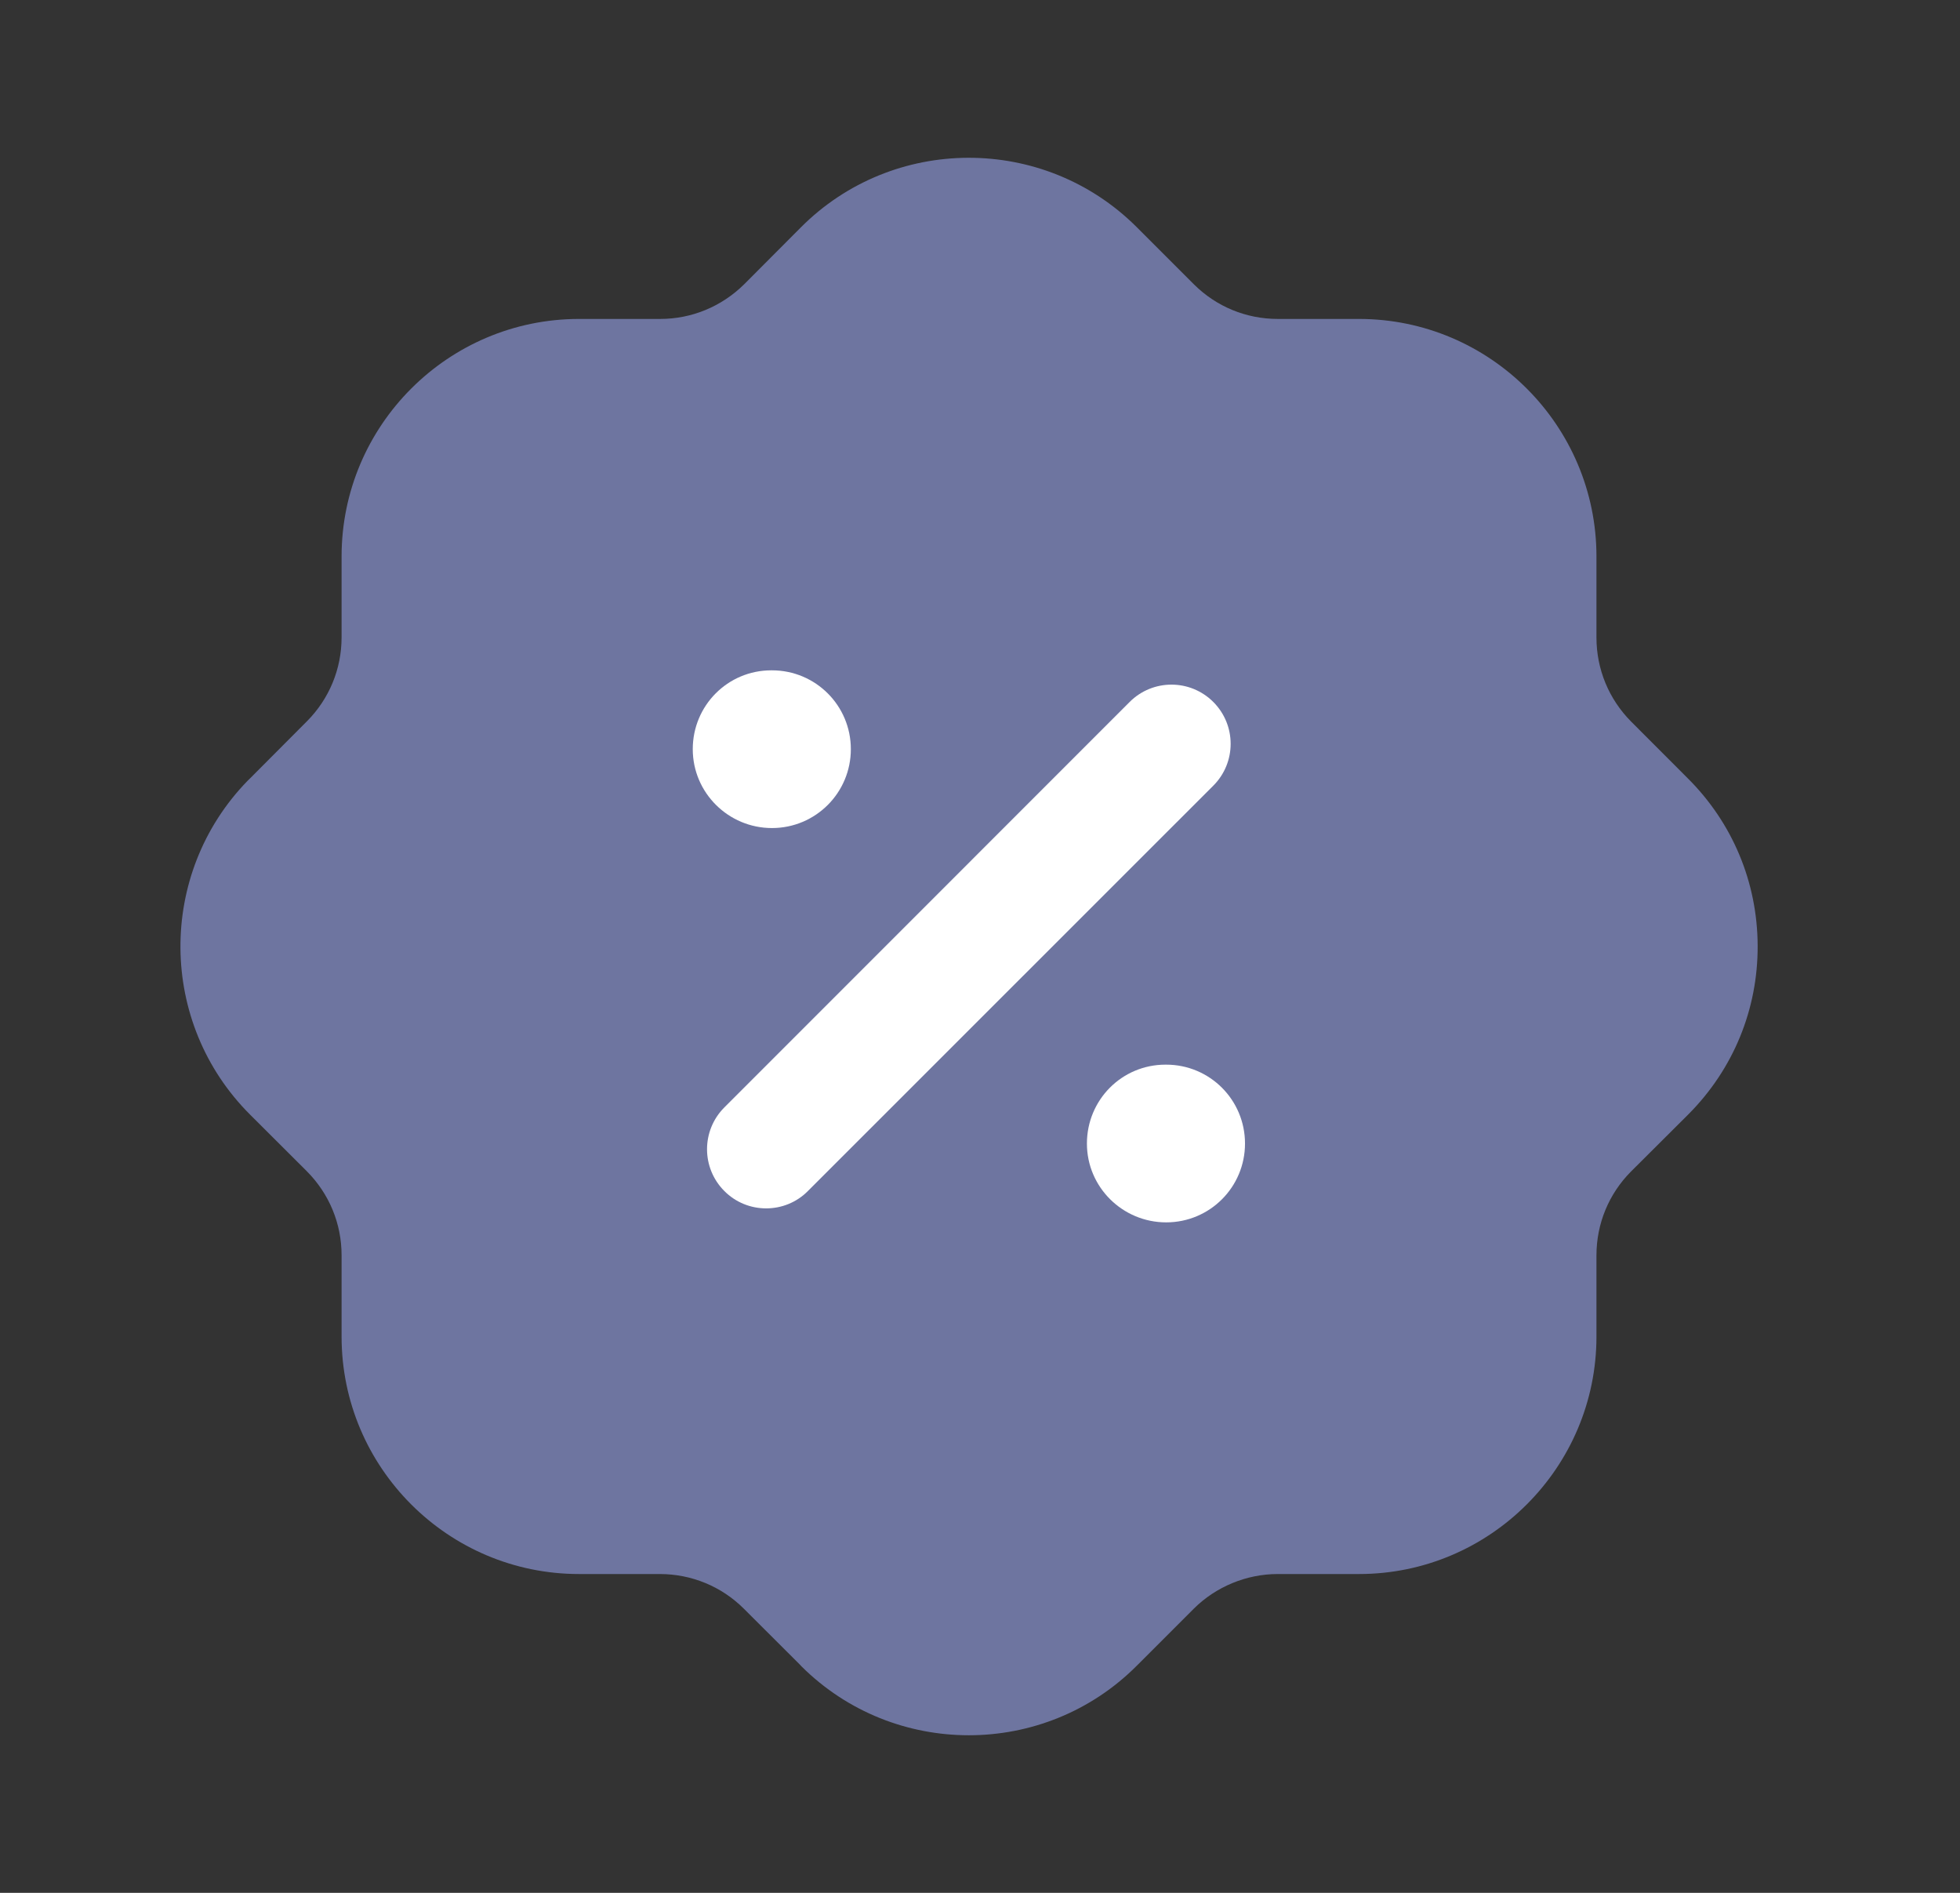
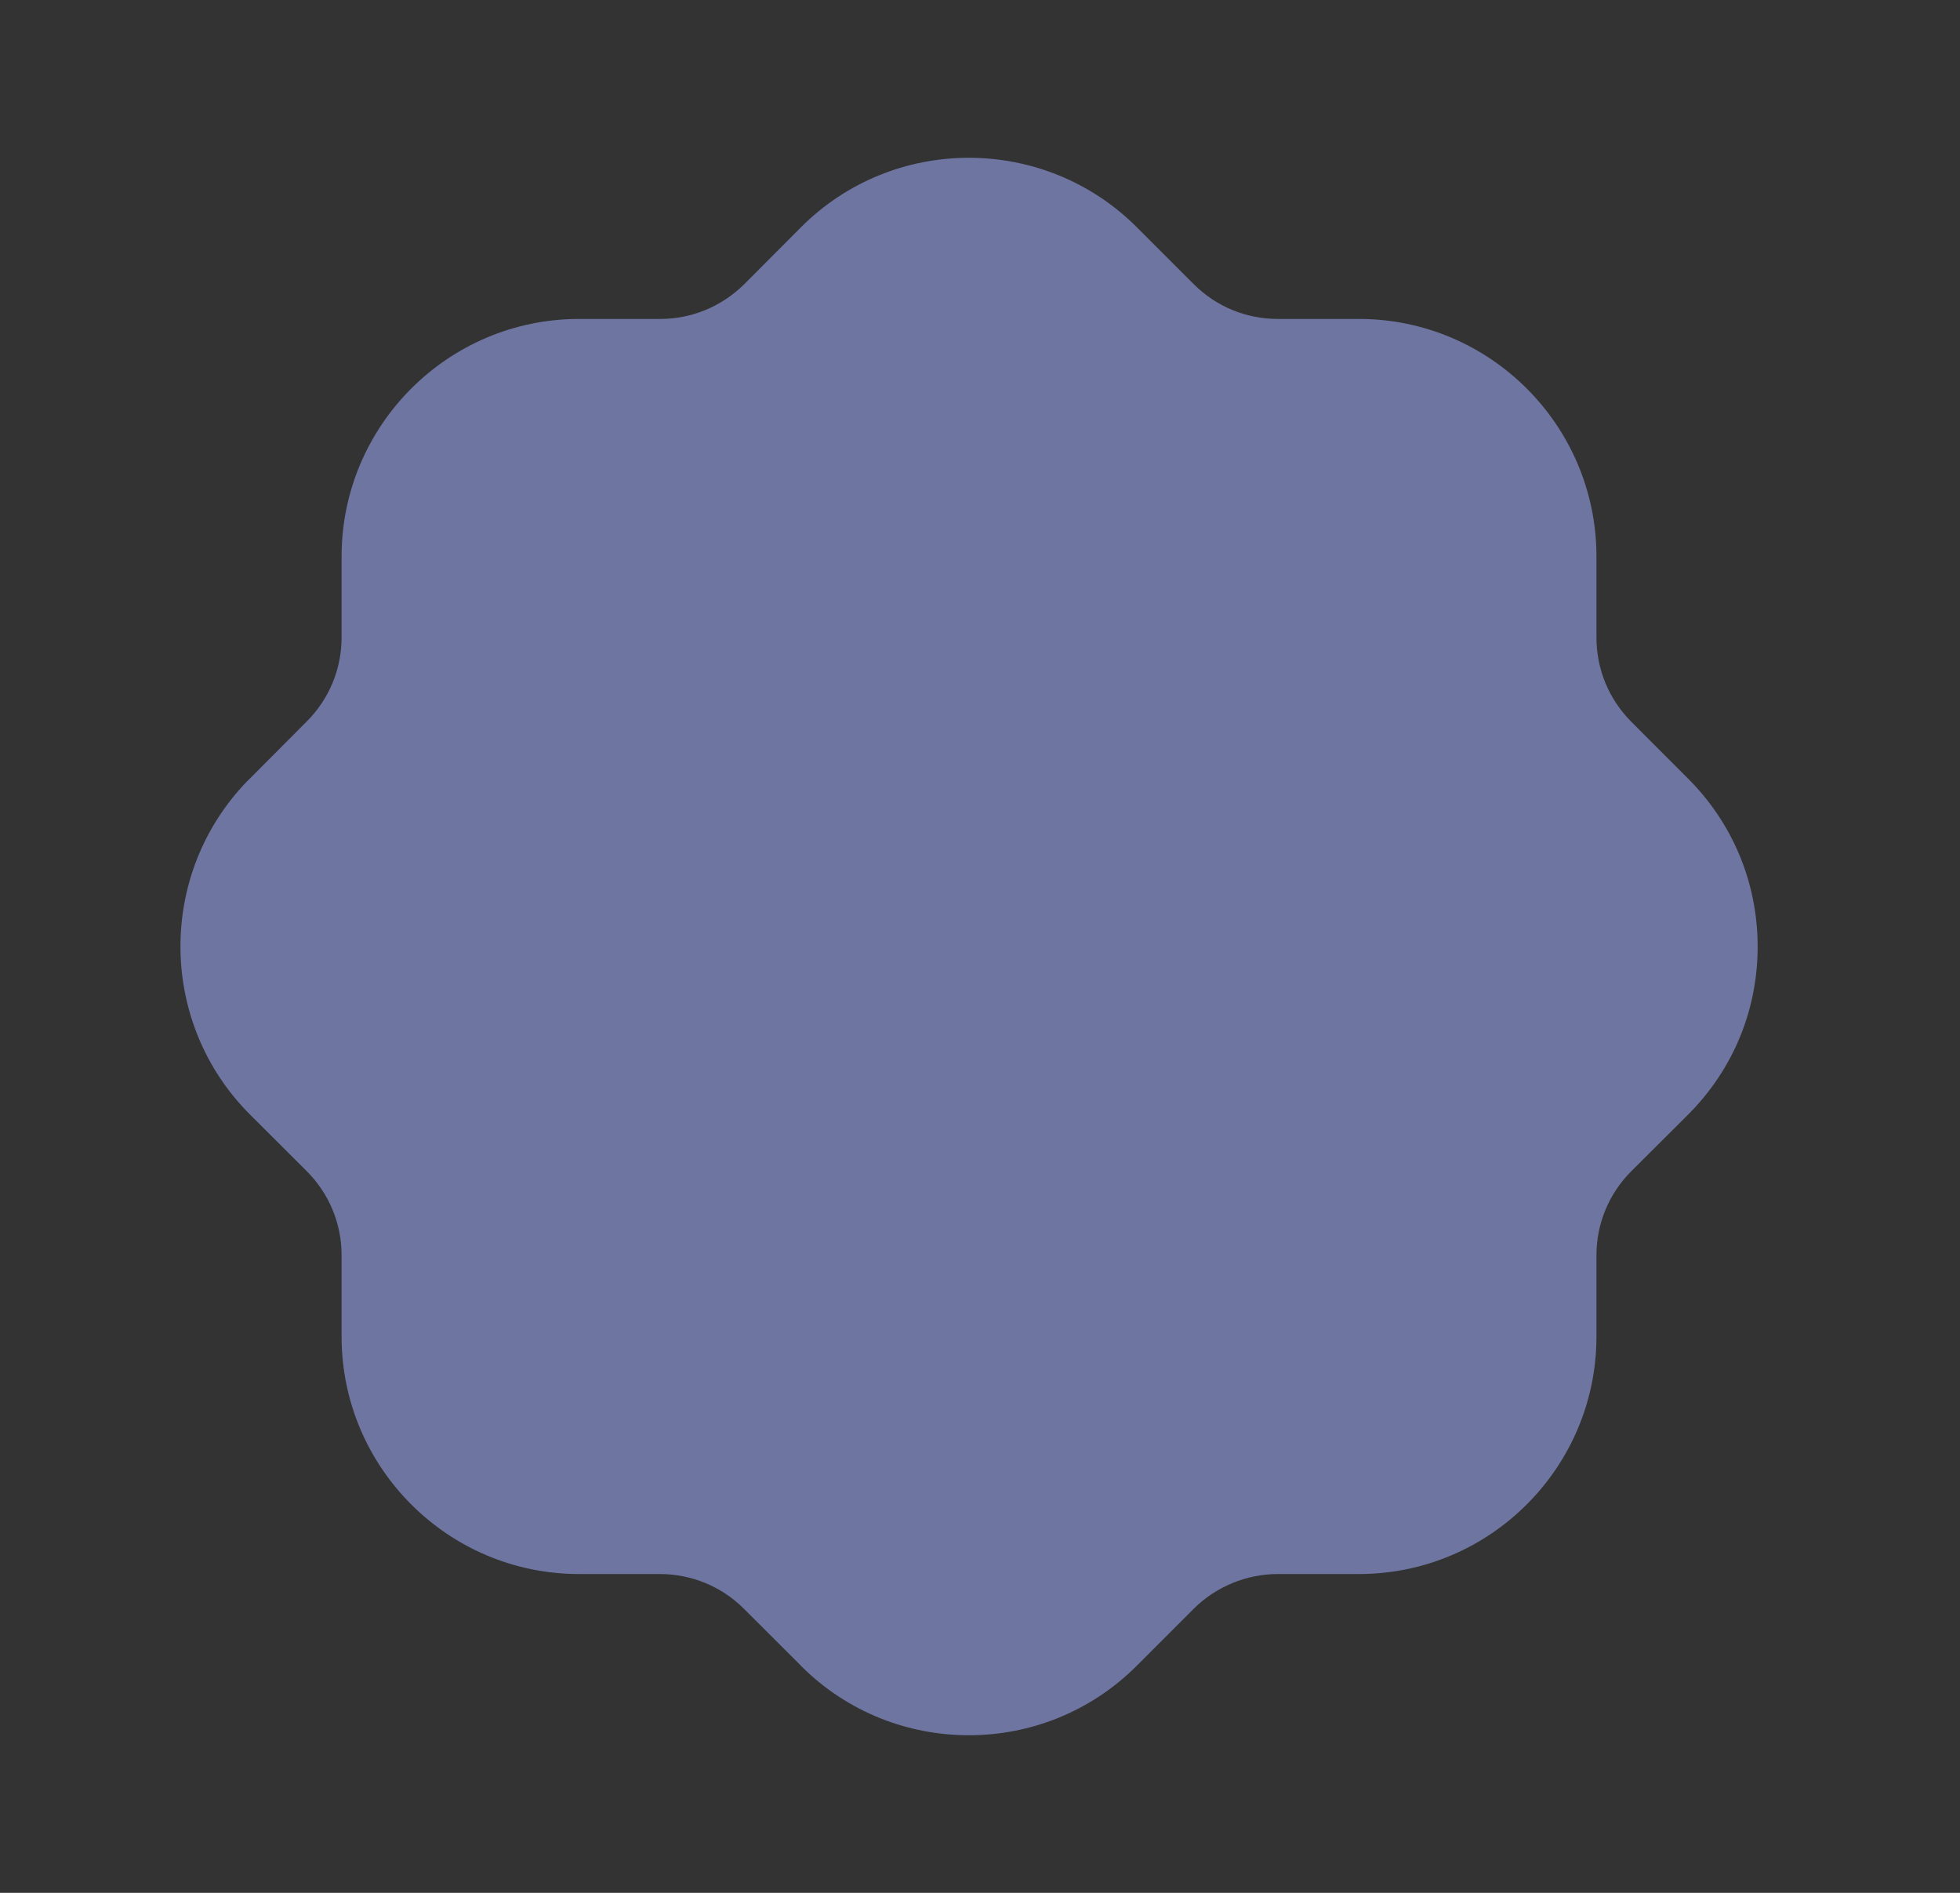
<svg xmlns="http://www.w3.org/2000/svg" width="29" height="28" viewBox="0 0 29 28" fill="none">
  <rect x="0" y="0" width="29" height="28" fill="#333333" stroke="none" />
  <path fill-rule="evenodd" clip-rule="evenodd" d="M14.335 25.669C13.44 25.669 12.545 25.331 11.861 24.652C11.851 24.642 11.842 24.633 11.833 24.622L11.004 23.795C10.674 23.467 10.233 23.285 9.764 23.284H8.567C6.629 23.284 5.054 21.708 5.054 19.771V18.569C5.054 18.1 4.871 17.66 4.542 17.328L3.703 16.491C2.341 15.135 2.324 12.928 3.662 11.551C3.673 11.541 3.683 11.53 3.694 11.52L4.543 10.668C4.871 10.338 5.054 9.896 5.054 9.428V8.232C5.054 6.295 6.629 4.719 8.566 4.718H9.768C10.235 4.718 10.676 4.535 11.011 4.205L11.845 3.368C13.209 1.995 15.439 1.988 16.814 3.355L17.667 4.208C17.997 4.536 18.438 4.718 18.907 4.718H20.107C22.044 4.718 23.621 6.294 23.621 8.232V9.43C23.621 9.898 23.803 10.34 24.133 10.673L24.97 11.511C25.634 12.171 26.003 13.051 26.006 13.991C26.01 14.93 25.647 15.813 24.986 16.479L24.13 17.332C23.803 17.662 23.621 18.102 23.621 18.571V19.771C23.621 21.708 22.044 23.284 20.108 23.284H18.905C18.443 23.284 17.991 23.471 17.664 23.796L16.826 24.634C16.141 25.324 15.238 25.669 14.335 25.669Z" fill="#6E75A0" />
-   <path fill-rule="evenodd" clip-rule="evenodd" d="M11.336 17.875C11.112 17.875 10.888 17.79 10.717 17.618C10.376 17.276 10.376 16.724 10.717 16.382L16.714 10.384C17.056 10.042 17.61 10.042 17.952 10.384C18.294 10.726 18.294 11.28 17.952 11.622L11.954 17.618C11.784 17.79 11.56 17.875 11.336 17.875Z" fill="white" />
-   <path fill-rule="evenodd" clip-rule="evenodd" d="M17.255 18.082C16.609 18.082 16.082 17.561 16.082 16.916C16.082 16.27 16.599 15.749 17.244 15.749H17.255C17.9 15.749 18.421 16.27 18.421 16.916C18.421 17.561 17.9 18.082 17.255 18.082Z" fill="white" />
-   <path fill-rule="evenodd" clip-rule="evenodd" d="M11.422 12.249C10.777 12.249 10.25 11.727 10.25 11.082C10.25 10.437 10.767 9.916 11.412 9.916H11.422C12.068 9.916 12.589 10.437 12.589 11.082C12.589 11.727 12.068 12.249 11.422 12.249Z" fill="white" />
</svg>